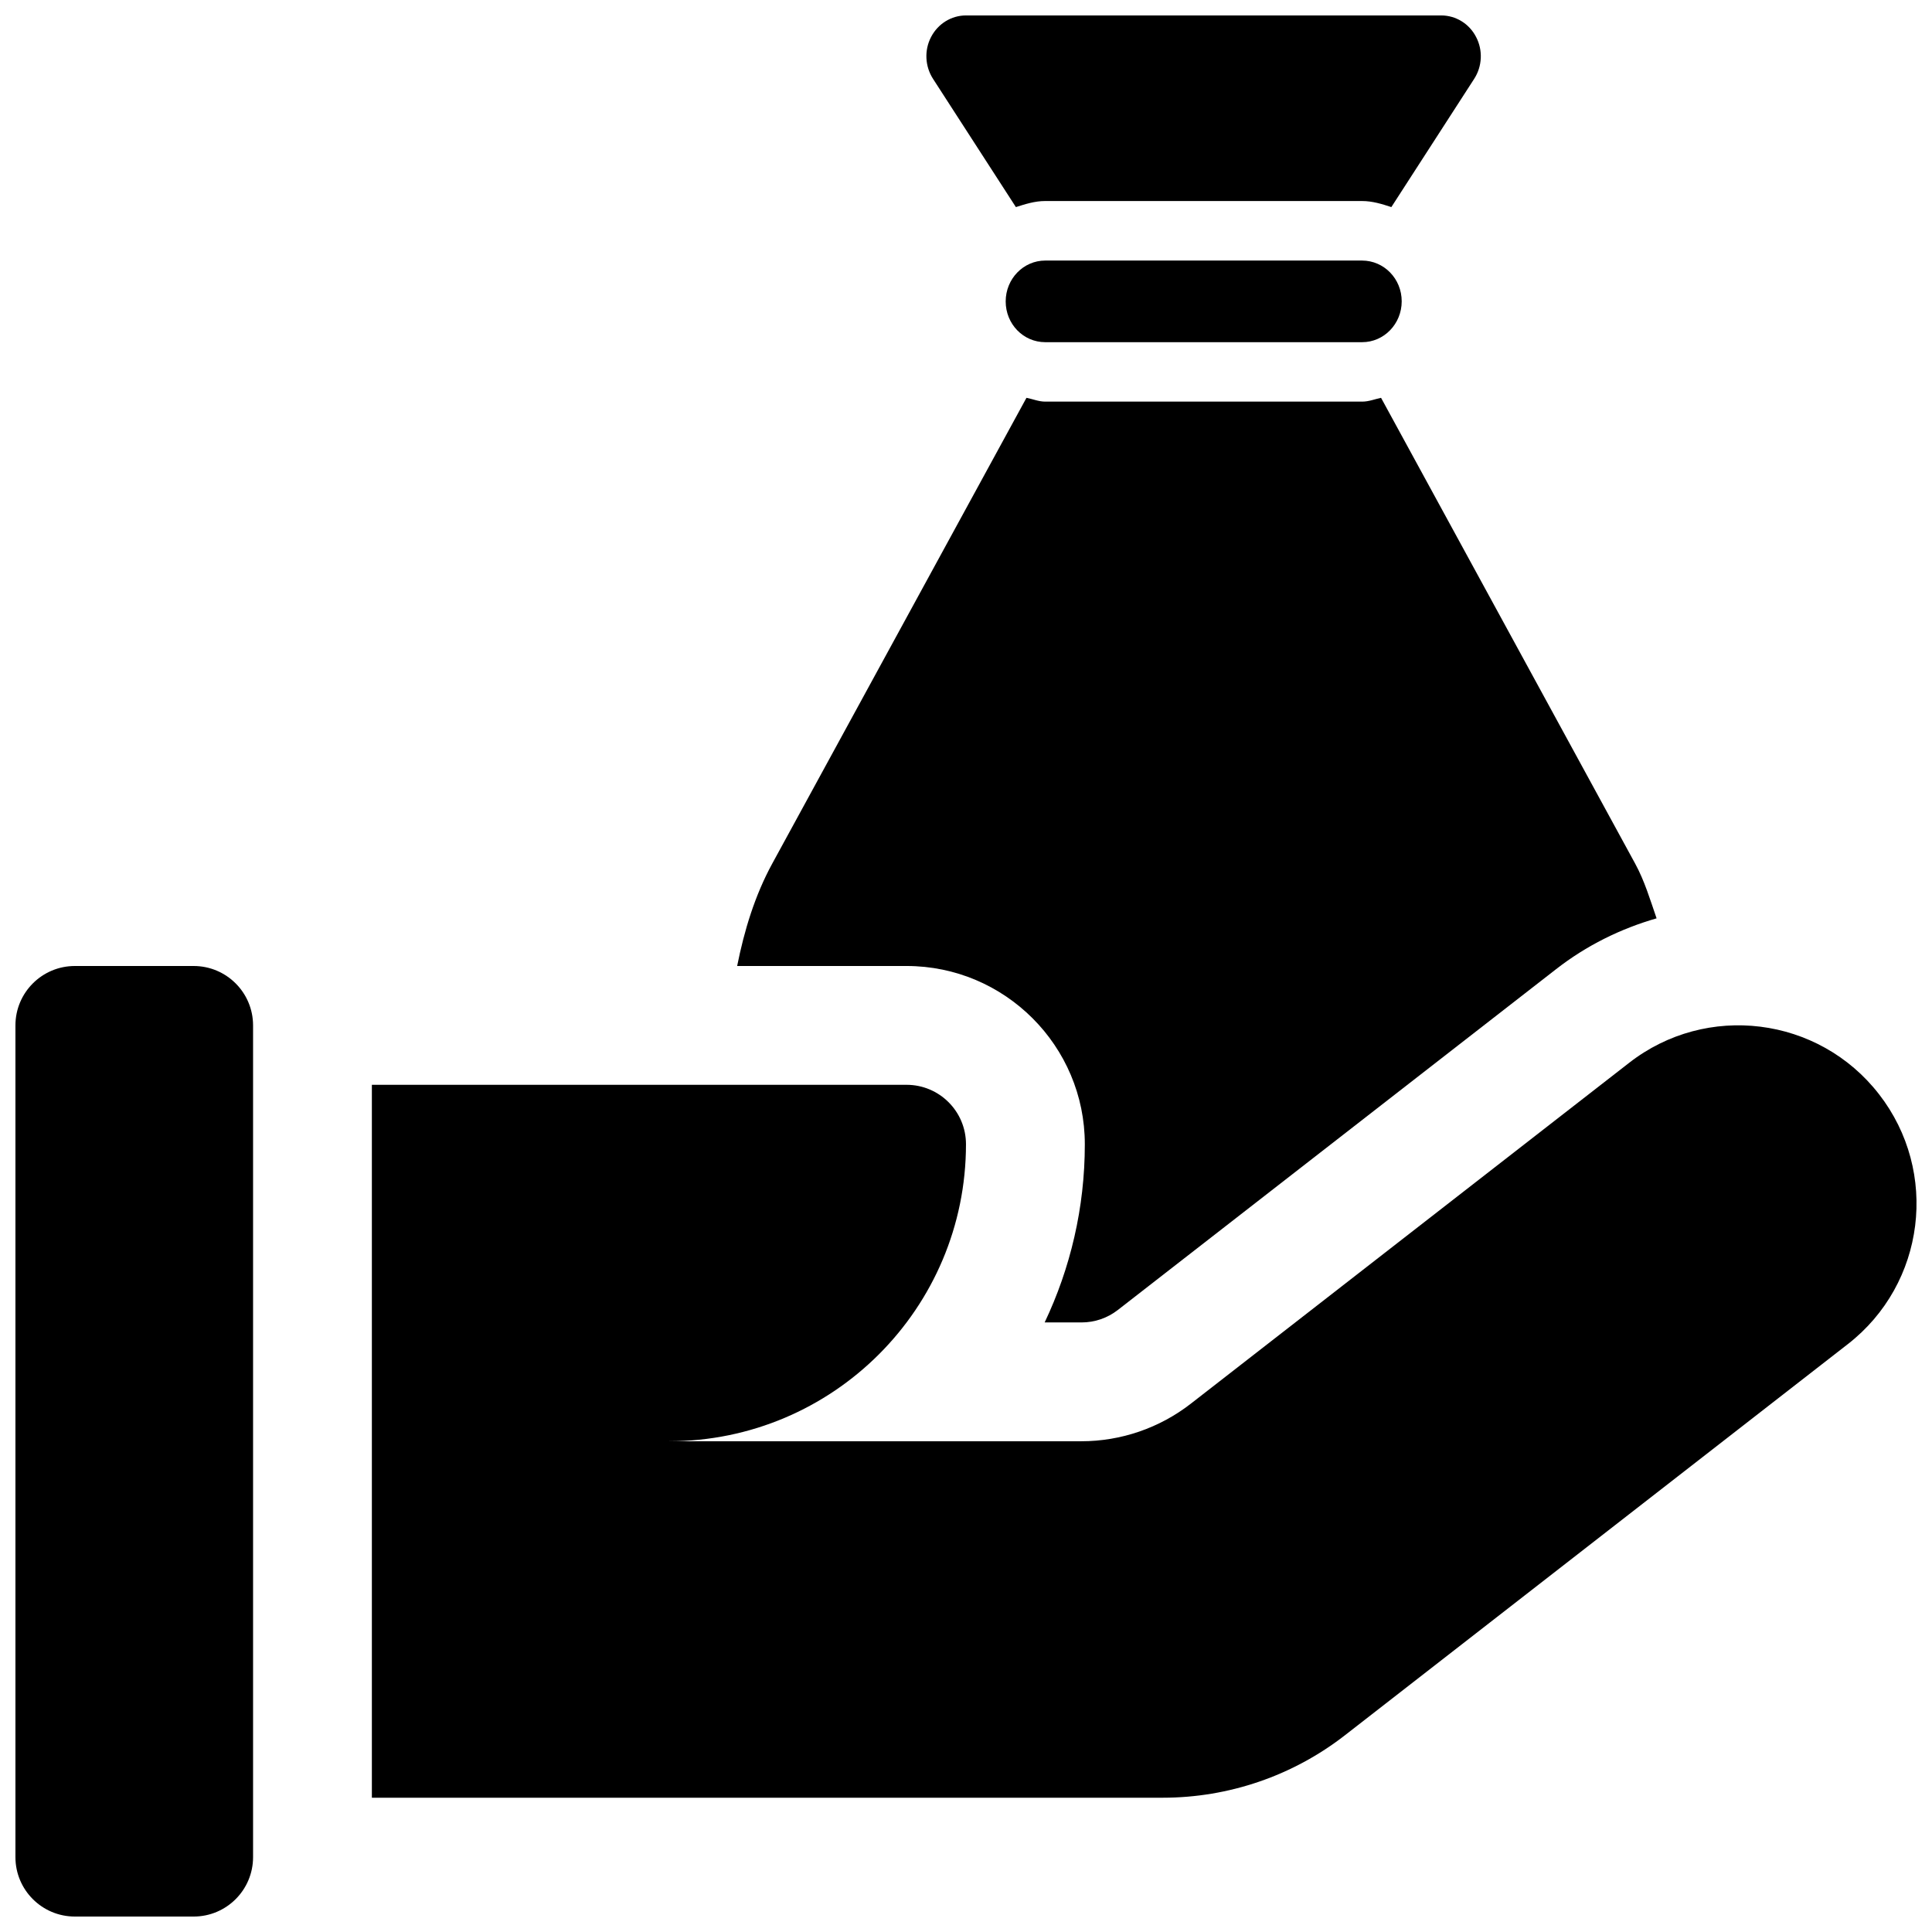
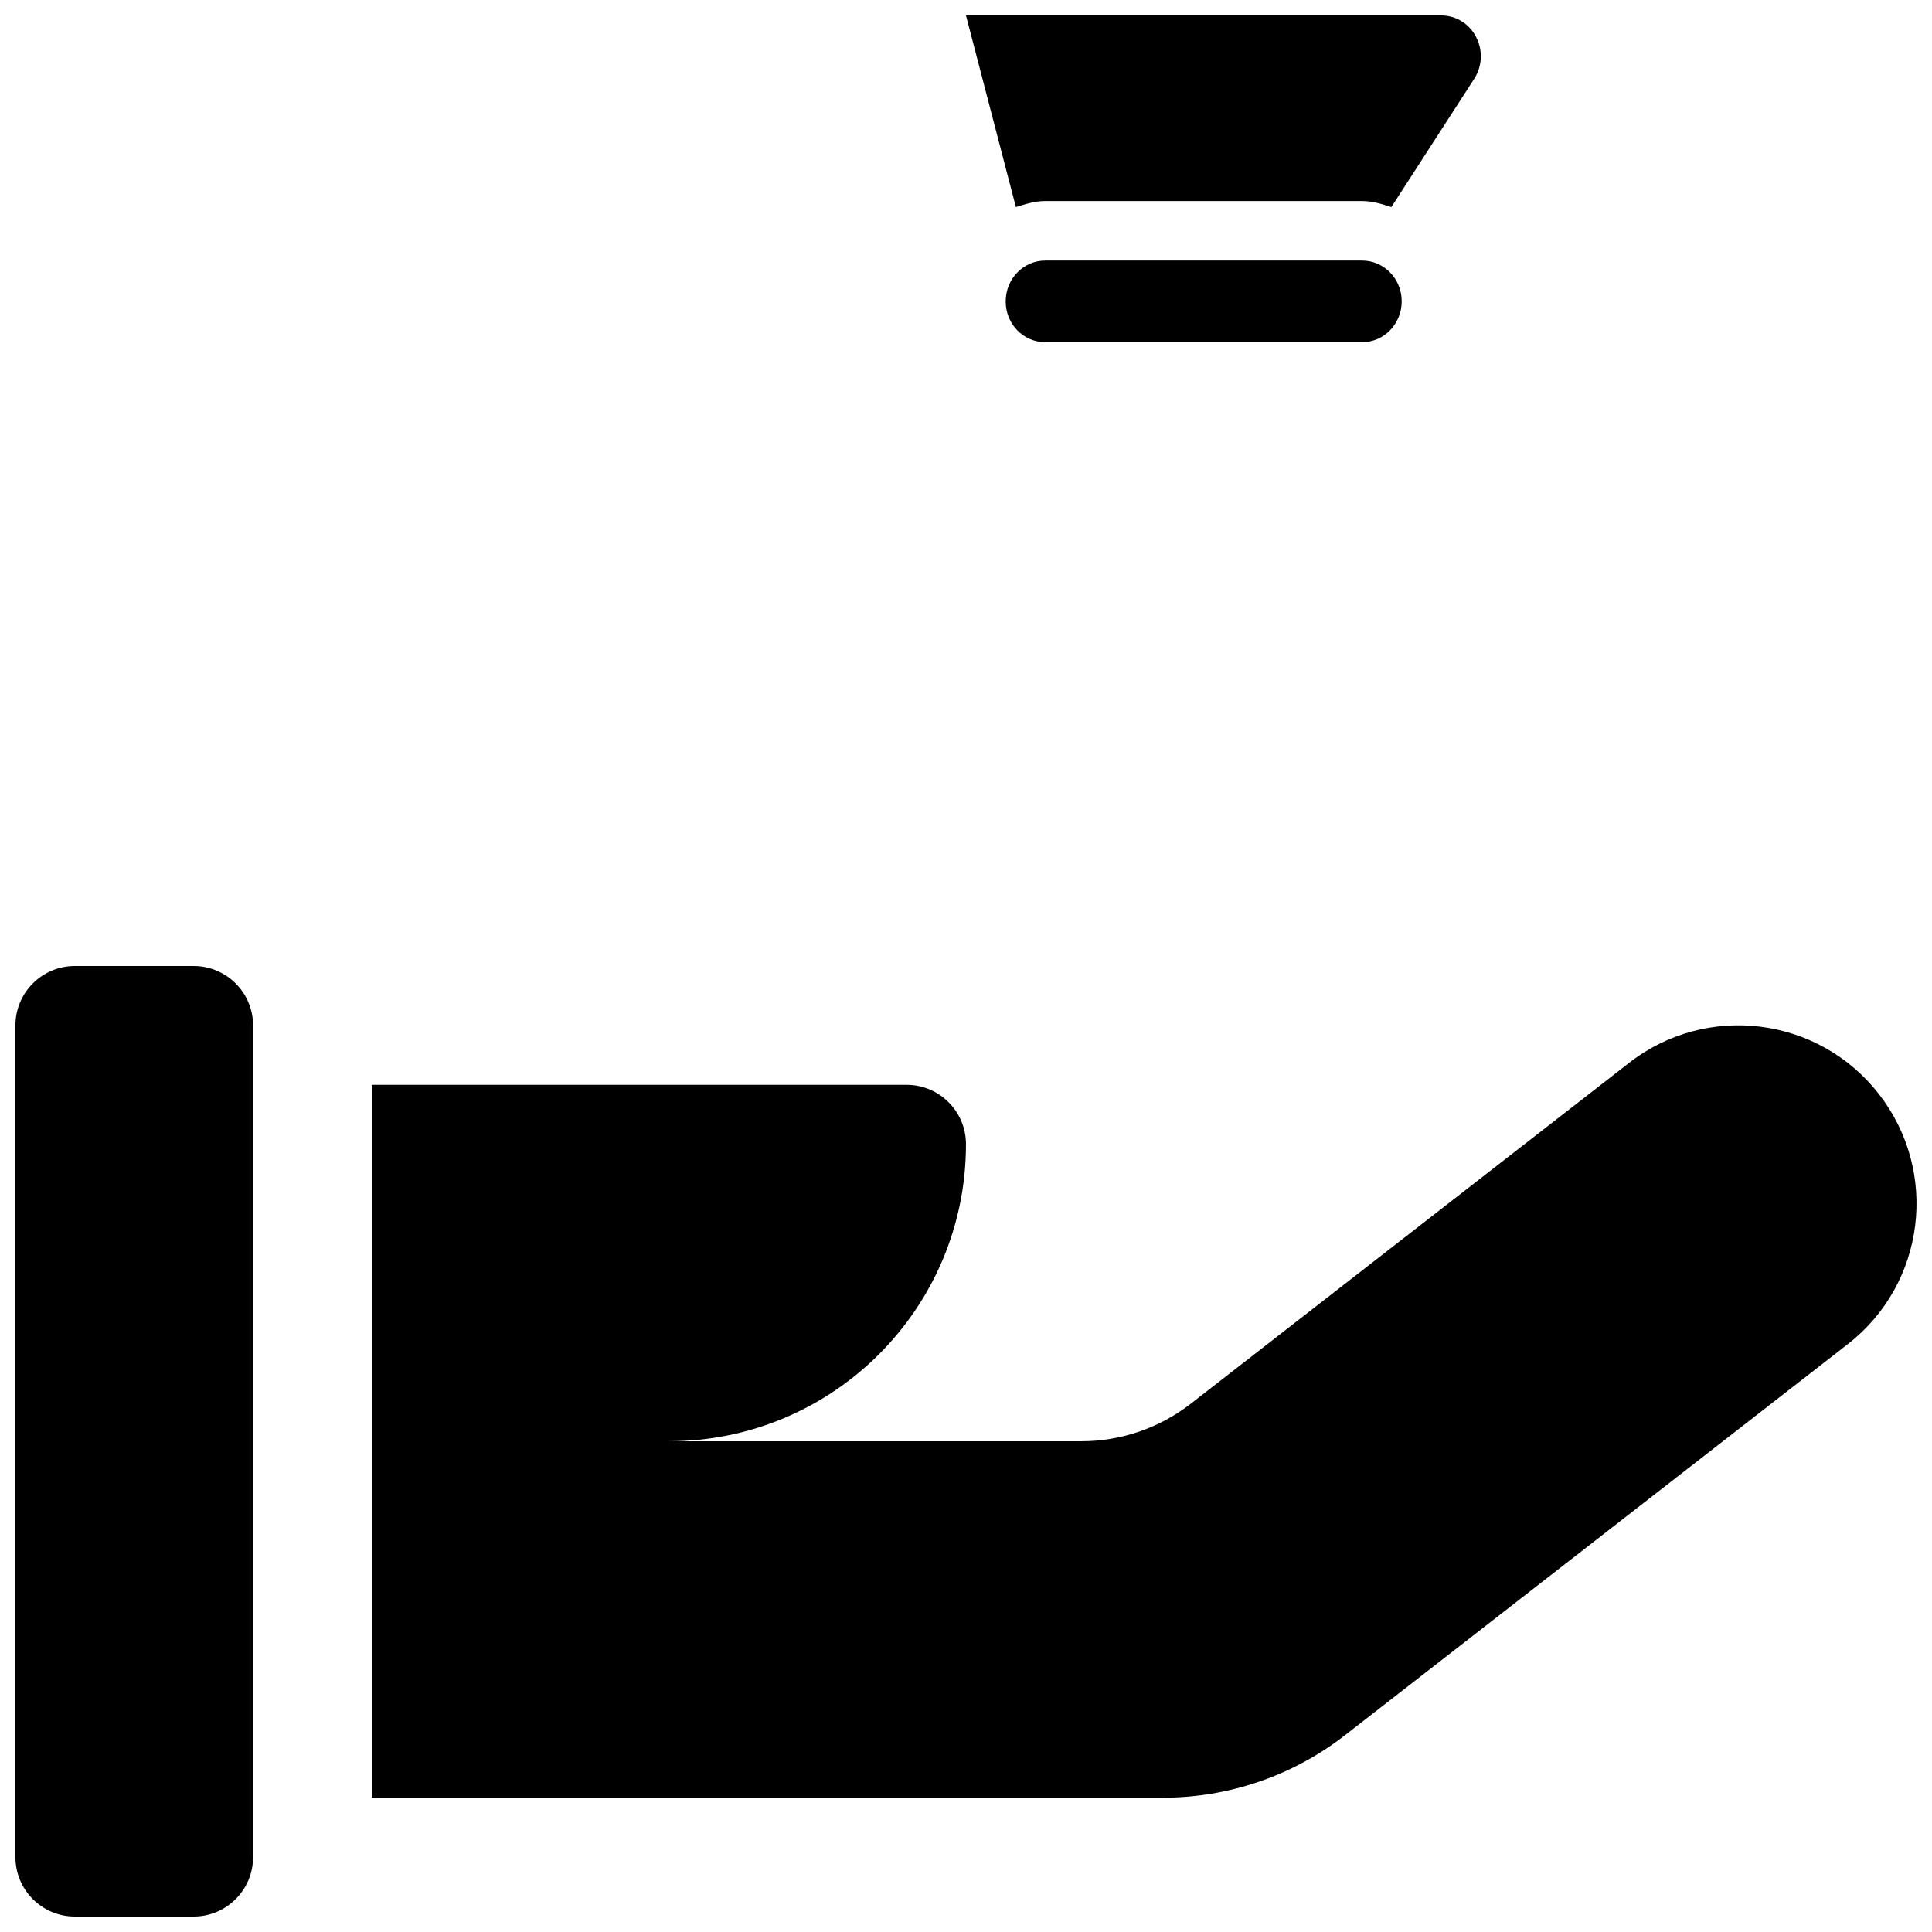
<svg xmlns="http://www.w3.org/2000/svg" width="800px" height="800px" version="1.1" viewBox="144 144 512 512">
  <defs>
    <clipPath id="c">
      <path d="m389 148.09h148v50.906h-148z" />
    </clipPath>
    <clipPath id="b">
      <path d="m148.09 400h63.906v251.9h-63.906z" />
    </clipPath>
    <clipPath id="a">
      <path d="m242 415h409.9v206h-409.9z" />
    </clipPath>
  </defs>
  <path d="m504.95 213.05h-83.949c-5.793 0-10.484 4.848-10.484 10.832 0 5.981 4.66 10.801 10.484 10.801h83.98c5.793 0 10.484-4.848 10.484-10.832s-4.691-10.801-10.516-10.801z" />
  <g clip-path="url(#c)">
-     <path d="m413.22 198.88c2.488-0.789 5.008-1.605 7.746-1.605h83.98c2.769 0 5.289 0.789 7.777 1.605l21.945-33.977c2.141-3.305 2.363-7.59 0.504-11.117-1.793-3.492-5.352-5.695-9.227-5.695h-125.95c-3.875 0-7.434 2.203-9.258 5.731-1.828 3.496-1.605 7.777 0.535 11.086z" />
+     <path d="m413.22 198.88c2.488-0.789 5.008-1.605 7.746-1.605h83.98c2.769 0 5.289 0.789 7.777 1.605l21.945-33.977c2.141-3.305 2.363-7.59 0.504-11.117-1.793-3.492-5.352-5.695-9.227-5.695h-125.95z" />
  </g>
  <g clip-path="url(#b)">
    <path d="m195.32 400h-31.488c-8.688 0-15.742 7.051-15.742 15.742v220.42c0 8.691 7.055 15.742 15.742 15.742h31.488c8.691 0 15.746-7.051 15.746-15.742v-220.42c0-8.691-7.055-15.742-15.746-15.742z" />
  </g>
  <g clip-path="url(#a)">
    <path d="m641.95 433.97c-15.996-20.625-45.723-24.309-66.25-8.281l-116.13 90.309c-8.312 6.457-18.516 9.949-29 9.949h-109.3c43.484 0 78.723-35.234 78.723-78.719 0-8.691-7.055-15.742-15.746-15.742h-141.7v188.93h209.59c17.508 0 34.512-5.824 48.336-16.594l133.2-103.6c20.59-15.996 24.273-45.66 8.277-66.254z" />
  </g>
-   <path d="m431.49 447.23c0 16.879-3.84 32.906-10.645 47.23h9.73c3.527 0 6.863-1.133 9.668-3.305l116.13-90.309c8.031-6.266 17.098-10.738 26.641-13.477-1.699-4.914-3.18-9.918-5.668-14.484l-67.352-123.46c-1.668 0.348-3.211 1.008-5.008 1.008h-83.984c-1.762 0-3.305-0.691-4.977-1.008l-67.383 123.46c-4.598 8.438-7.398 17.664-9.289 27.113h44.902c26.043 0 47.234 21.191 47.234 47.23z" />
</svg>